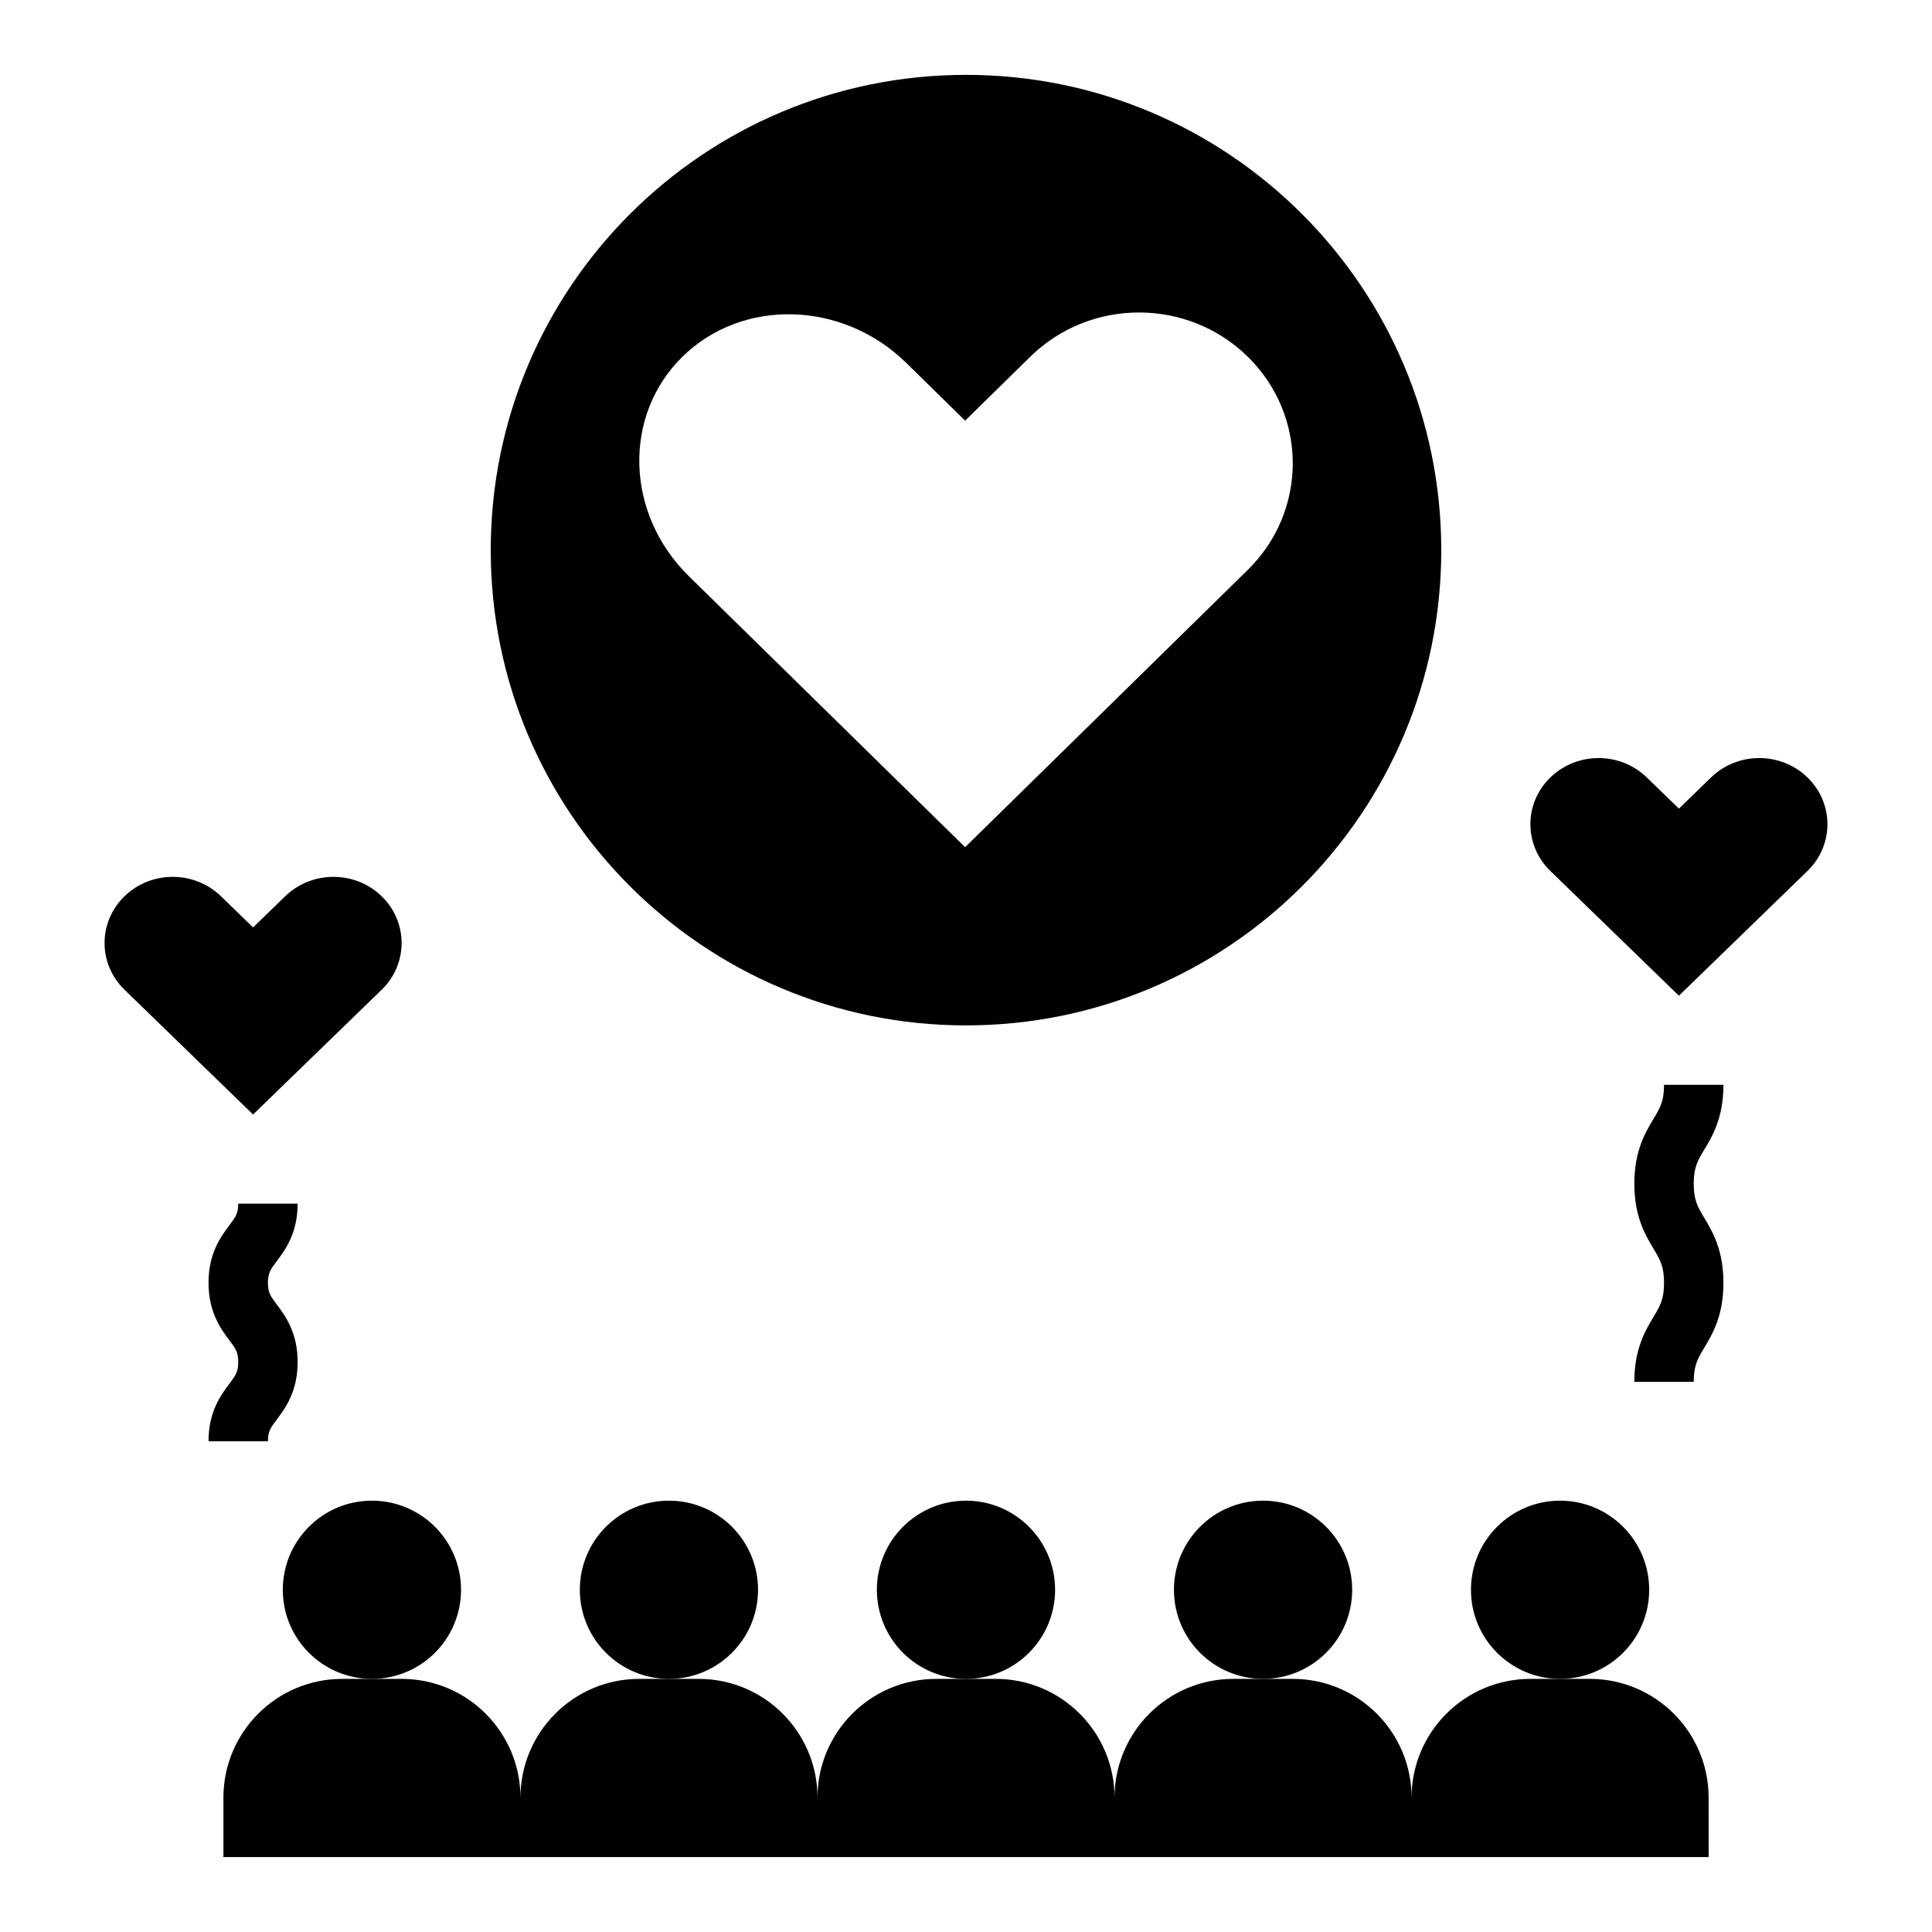
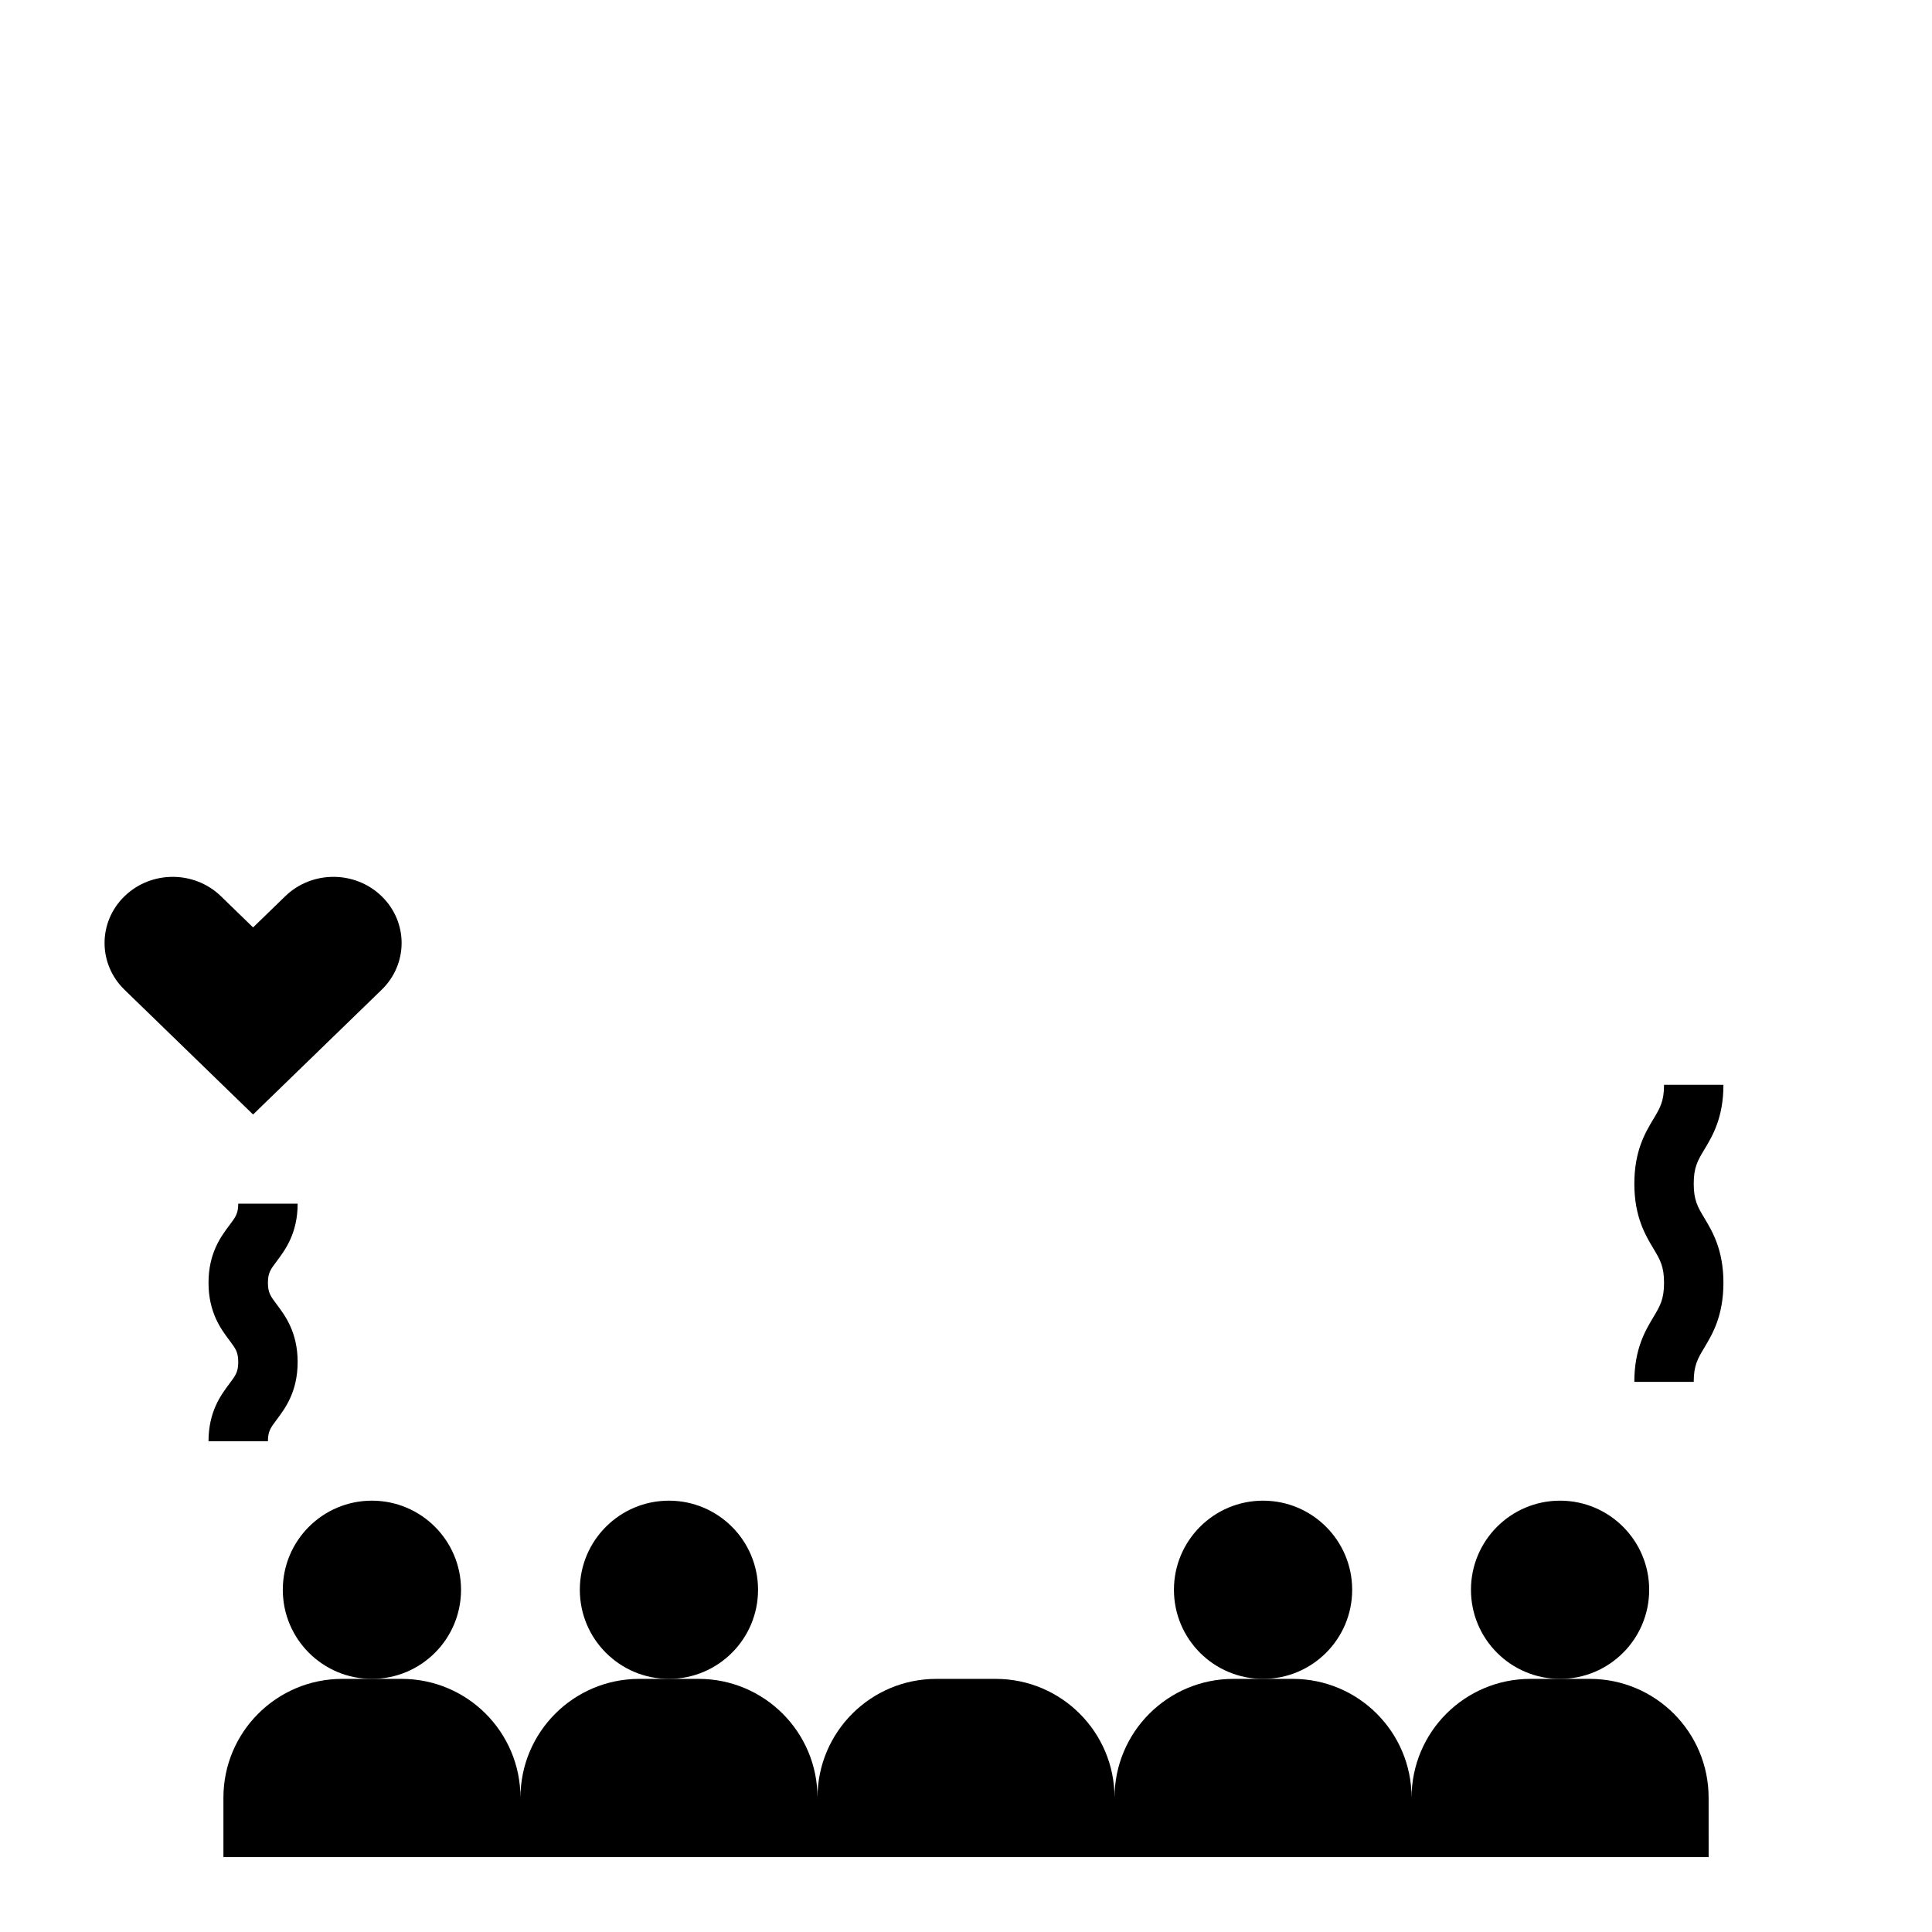
<svg xmlns="http://www.w3.org/2000/svg" fill="#000000" width="800px" height="800px" version="1.1" viewBox="144 144 512 512">
  <g>
-     <path d="m423.61 565.31c0 13.043-10.57 23.613-23.613 23.613s-23.617-10.57-23.617-23.613 10.574-23.617 23.617-23.617 23.613 10.574 23.613 23.617" />
    <path d="m502.34 565.31c0 13.043-10.574 23.613-23.617 23.613s-23.617-10.57-23.617-23.613 10.574-23.617 23.617-23.617 23.617 10.574 23.617 23.617" />
    <path d="m581.05 565.31c0 13.043-10.574 23.613-23.617 23.613s-23.613-10.57-23.613-23.613 10.57-23.617 23.613-23.617 23.617 10.574 23.617 23.617" />
    <path d="m596.8 620.41c0-17.391-14.098-31.488-31.488-31.488h-15.742c-17.391 0-31.488 14.098-31.488 31.488 0-17.391-14.098-31.488-31.488-31.488h-15.742c-17.391 0-31.488 14.098-31.488 31.488 0-17.391-14.098-31.488-31.488-31.488h-15.742c-17.391 0-31.488 14.098-31.488 31.488 0-17.391-14.098-31.488-31.488-31.488h-15.742c-17.391 0-31.488 14.098-31.488 31.488 0-17.391-14.098-31.488-31.488-31.488h-15.742c-17.391 0-31.488 14.098-31.488 31.488v15.742h393.6z" />
    <path d="m266.18 565.31c0 13.043-10.574 23.613-23.617 23.613-13.043 0-23.617-10.57-23.617-23.613s10.574-23.617 23.617-23.617c13.043 0 23.617 10.574 23.617 23.617" />
    <path d="m344.89 565.31c0 13.043-10.574 23.613-23.617 23.613-13.043 0-23.613-10.57-23.613-23.613s10.57-23.617 23.613-23.617c13.043 0 23.617 10.574 23.617 23.617" />
    <path d="m245.14 406.3c7.055-6.848 7.055-17.941 0-24.789s-18.492-6.848-25.551 0l-8.52 8.266-8.516-8.266c-7.055-6.848-18.492-6.848-25.551 0-7.055 6.848-7.055 17.941 0 24.789l34.066 33.055z" />
-     <path d="m623 350.03c-7.055-6.848-18.492-6.848-25.551 0l-8.52 8.266-8.516-8.266c-7.055-6.848-18.492-6.848-25.551 0-7.055 6.848-7.055 17.941 0 24.789l34.066 33.055 34.07-33.055c7.055-6.84 7.055-17.941 0-24.789z" />
-     <path d="m274.05 289.79c0 69.566 56.387 125.95 125.95 125.95s125.95-56.387 125.95-125.95c-0.004-69.562-56.391-125.95-125.95-125.95-69.566 0-125.95 56.391-125.95 125.95zm200.61-51.27c15.91 15.609 15.91 40.91 0 56.52l-74.895 73.473-73.203-71.809c-16.848-16.523-17.602-42.57-1.691-58.184 15.91-15.609 42.461-14.863 59.309 1.66l15.586 15.297 17.285-16.957c15.902-15.609 41.699-15.609 57.609 0z" />
    <path d="m199.26 525.95h15.742c0-2.629 0.691-3.551 2.363-5.777 2.188-2.922 5.512-7.352 5.512-15.223 0-7.871-3.312-12.297-5.512-15.223-1.668-2.227-2.363-3.148-2.363-5.777 0-2.613 0.691-3.535 2.363-5.754 2.195-2.934 5.512-7.348 5.512-15.219h-15.742c0 2.613-0.691 3.535-2.363 5.754-2.195 2.93-5.512 7.344-5.512 15.215 0 7.871 3.312 12.297 5.512 15.223 1.668 2.227 2.363 3.148 2.363 5.777 0 2.629-0.691 3.551-2.363 5.777-2.199 2.934-5.512 7.356-5.512 15.227z" />
    <path d="m600.73 431.49h-15.742c0 4.375-1.055 6.133-2.809 9.055-2.133 3.551-5.062 8.422-5.062 17.16s2.922 13.609 5.055 17.176c1.754 2.922 2.816 4.691 2.816 9.078 0 4.383-1.062 6.148-2.809 9.07-2.137 3.562-5.066 8.434-5.066 17.18h15.742c0-4.394 1.062-6.156 2.816-9.078 2.133-3.559 5.055-8.43 5.055-17.176s-2.93-13.617-5.062-17.184c-1.754-2.922-2.809-4.691-2.809-9.07 0-4.375 1.055-6.133 2.809-9.055 2.141-3.547 5.066-8.43 5.066-17.156z" />
  </g>
</svg>